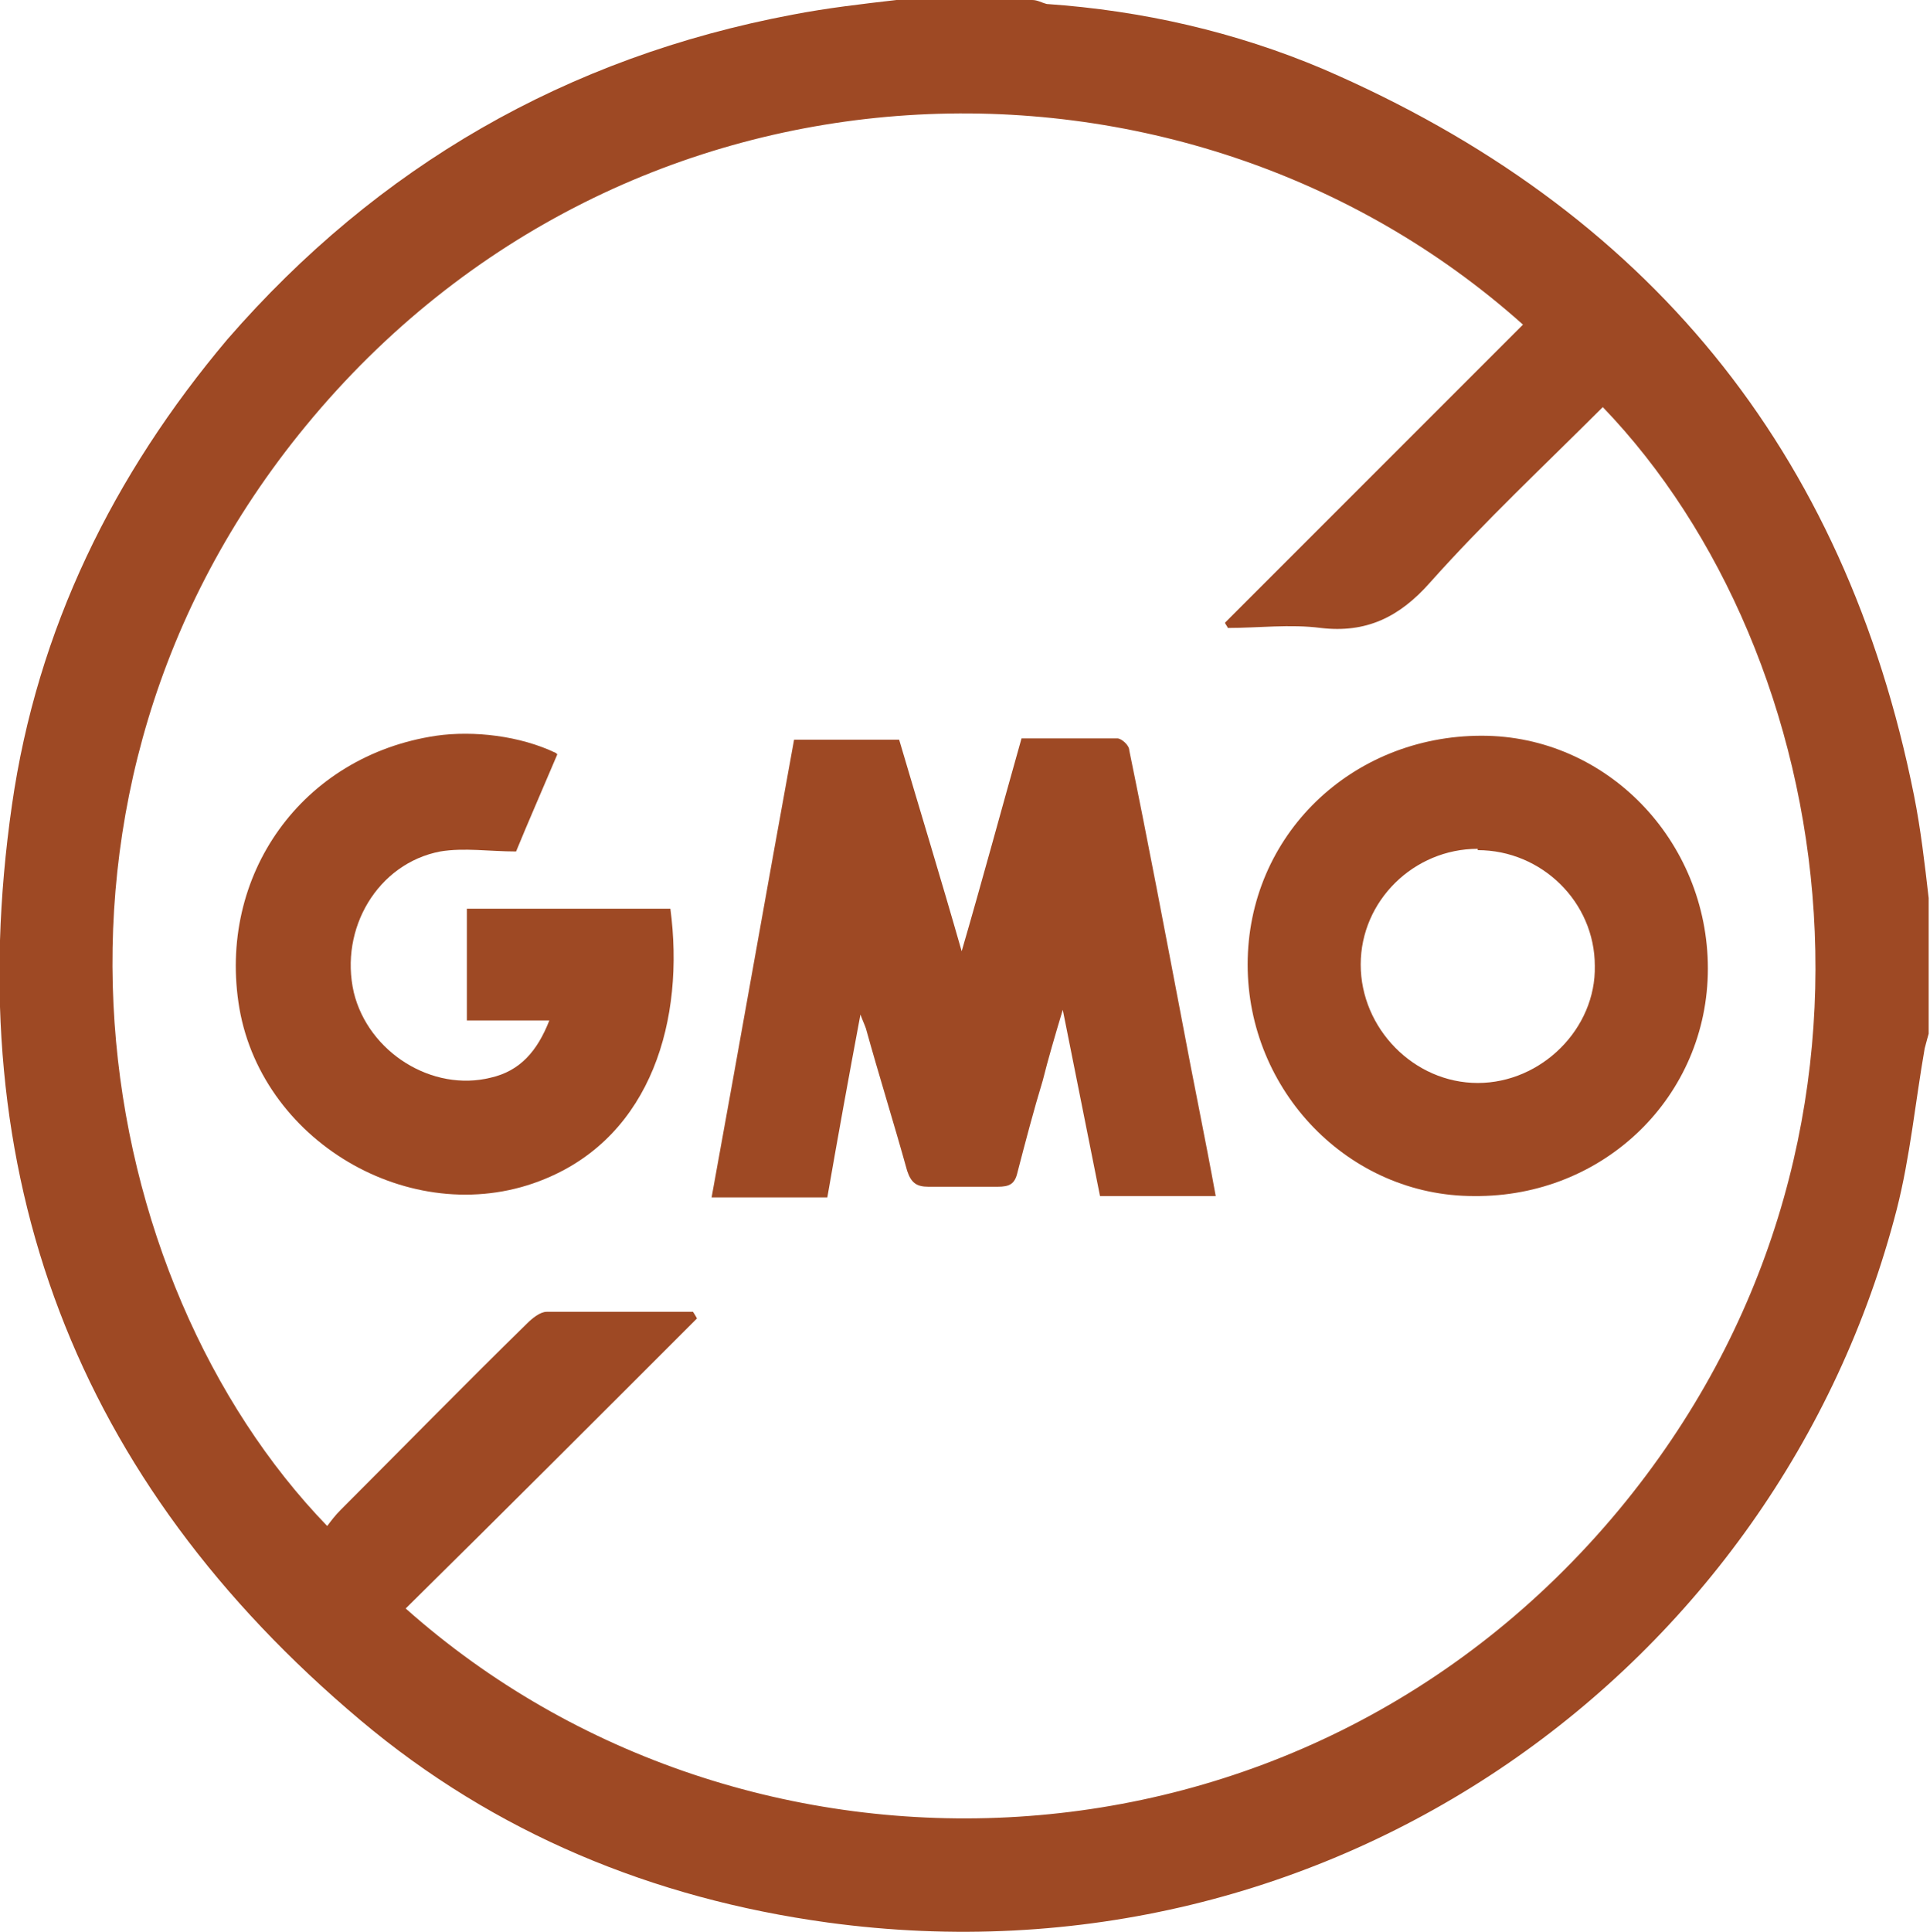
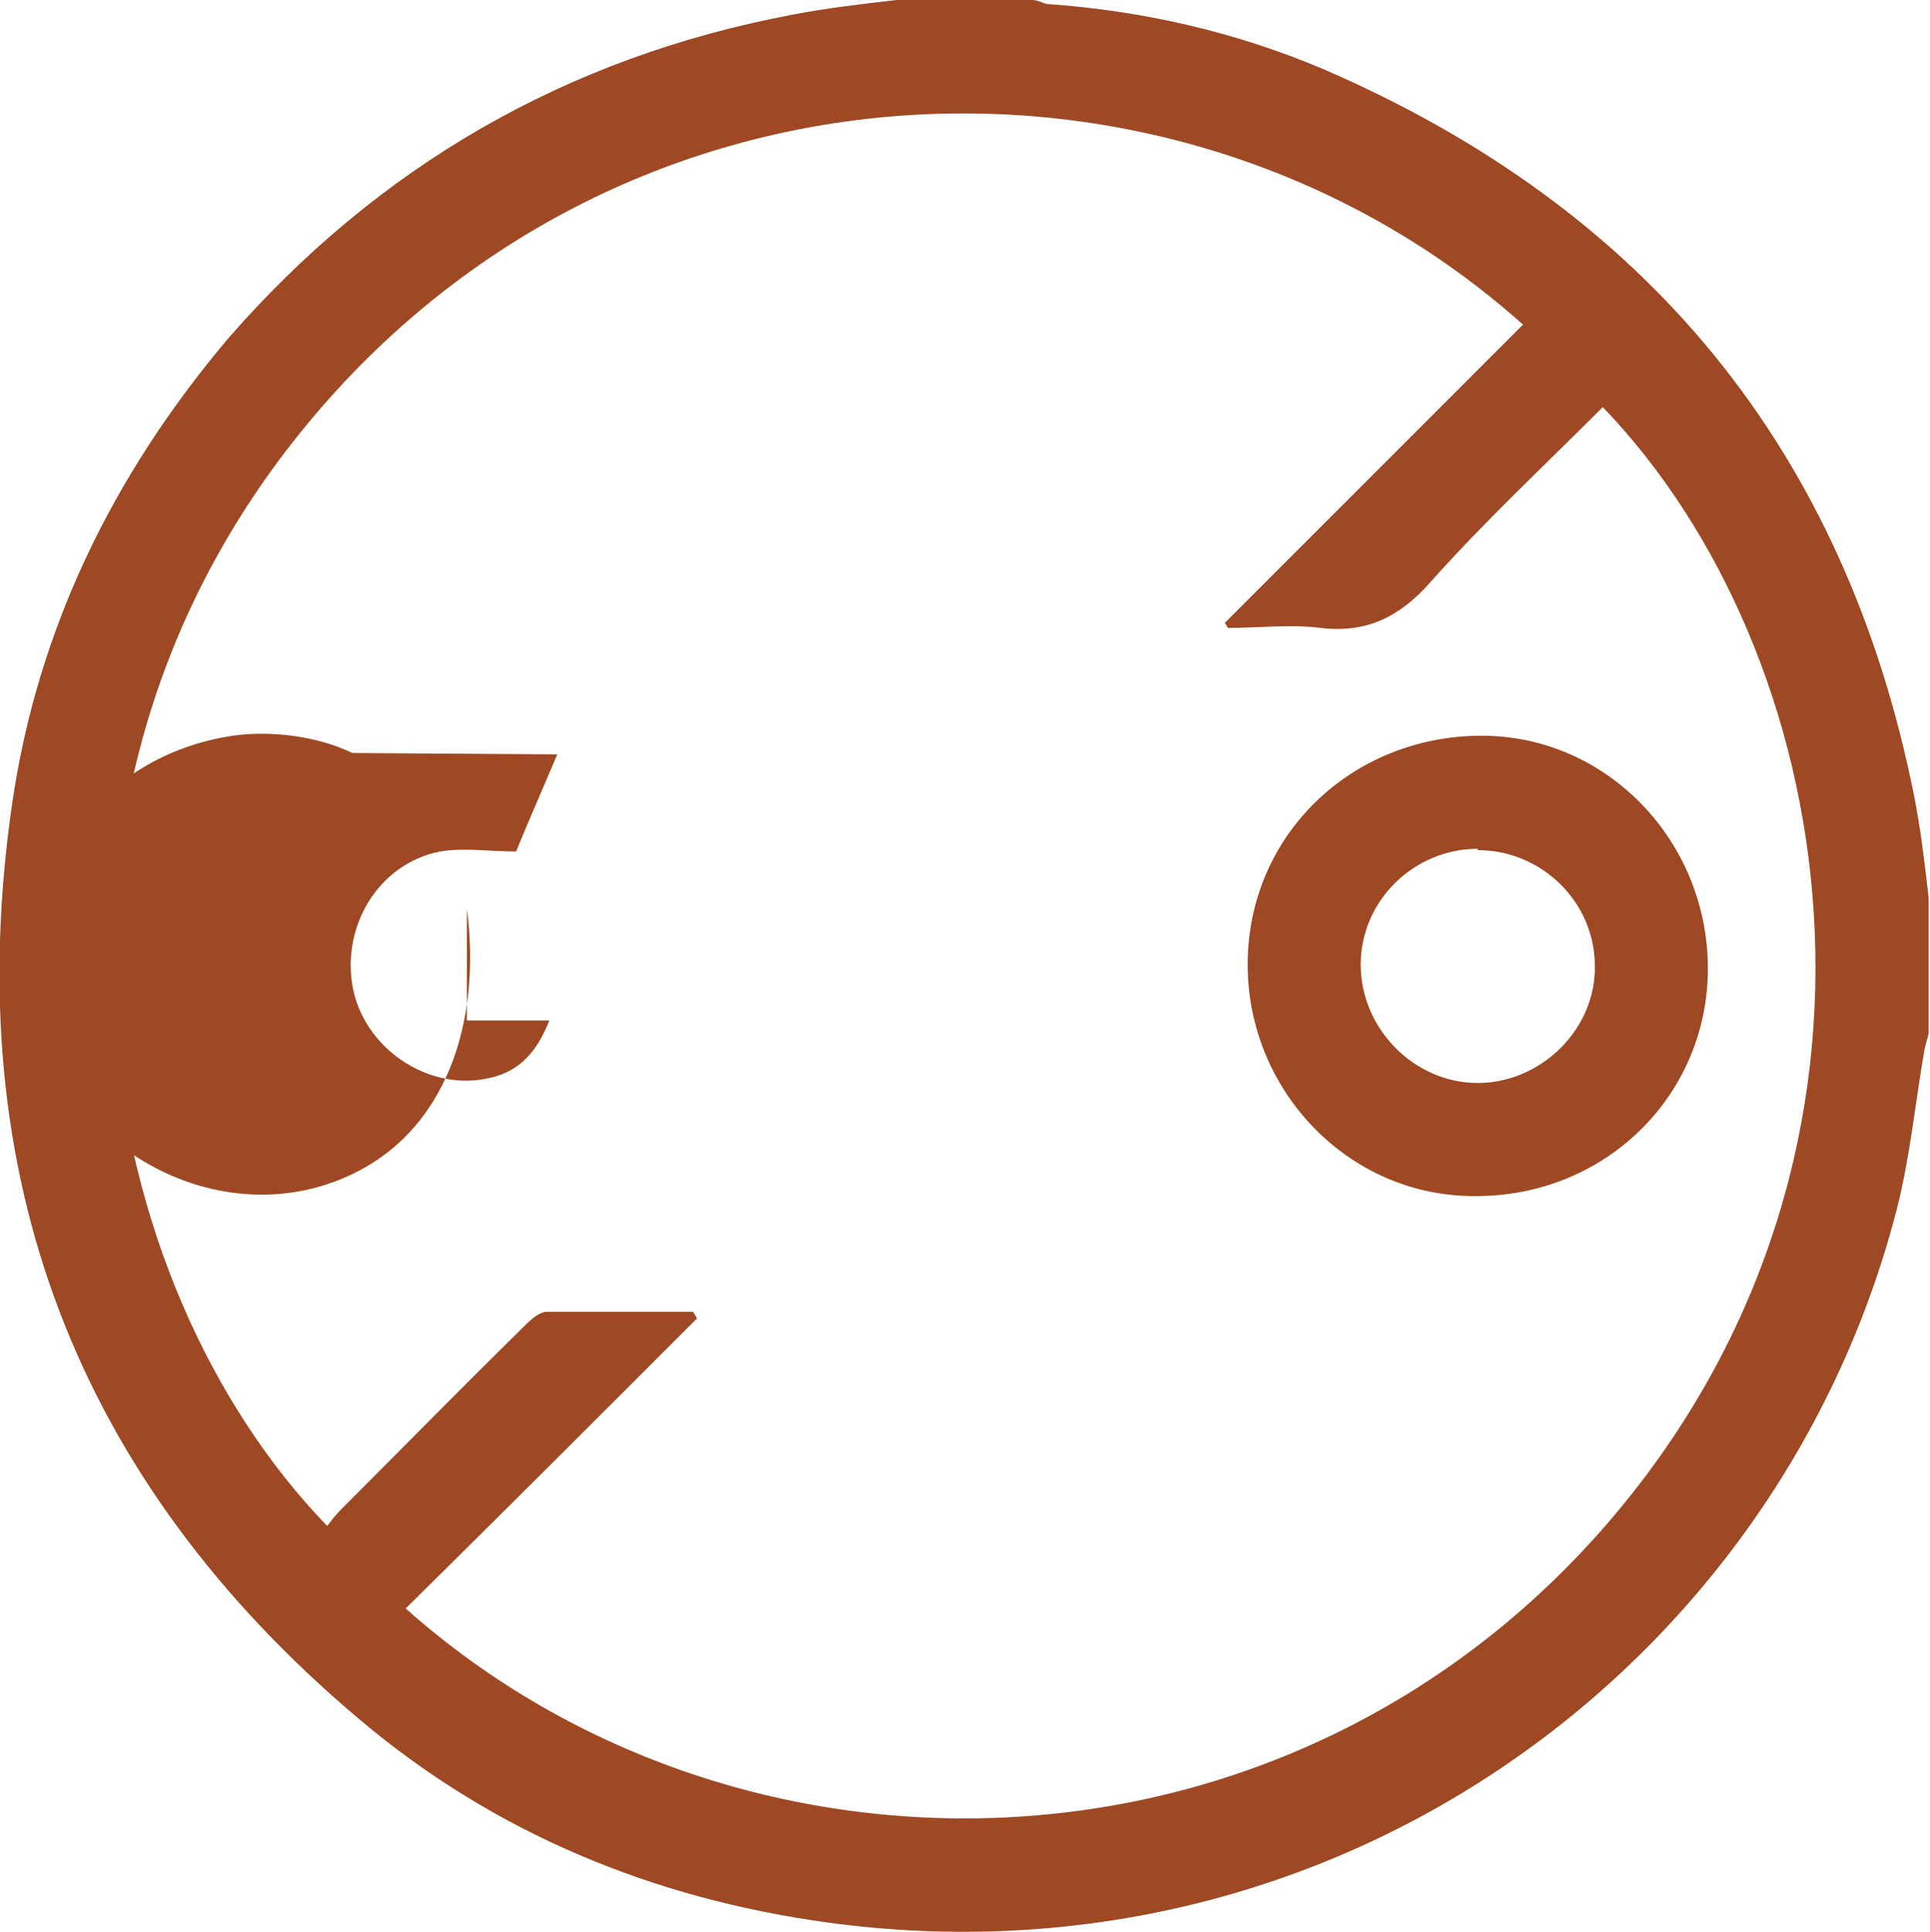
<svg xmlns="http://www.w3.org/2000/svg" viewBox="0 0 14.51 14.52" id="Layer_2">
  <defs>
    <style>.cls-1{fill:#9e4924;}</style>
  </defs>
  <g id="Layer_1-2">
    <path d="M6.74,0c.34,0,.68,0,1.02,0,.04,0,.07.02.11.03.72.05,1.42.21,2.08.49,2.43,1.05,3.92,2.86,4.44,5.46.05.25.08.51.11.77v1.02s-.02.07-.03.11c-.07.4-.11.82-.21,1.21-.89,3.45-4.24,5.88-8.04,5.36-1.31-.18-2.5-.67-3.51-1.52C.57,11.13-.31,8.83.09,6.05c.19-1.32.76-2.48,1.62-3.5C2.84,1.25,4.26.43,5.96.11c.26-.05.52-.08.78-.11ZM5.21,9.86s.02.03.03.05c-.73.73-1.46,1.46-2.19,2.18,2.54,2.26,6.71,2.16,9.12-.74,2.29-2.76,1.66-6.44-.12-8.29-.44.44-.89.86-1.3,1.32-.23.26-.48.38-.82.34-.23-.03-.47,0-.7,0,0-.01-.02-.03-.02-.04.75-.75,1.49-1.49,2.24-2.24C8.9.16,4.71.27,2.3,3.2.02,5.97.69,9.64,2.46,11.47c.03-.04.06-.08.1-.12.47-.47.93-.94,1.4-1.4.04-.04.1-.09.15-.09.37,0,.74,0,1.1,0Z" class="cls-1" />
-     <path d="M6.47,7.62c-.09.48-.17.92-.25,1.38h-.87c.21-1.15.41-2.29.62-3.44h.79c.15.51.31,1.03.47,1.59.16-.55.3-1.07.45-1.6.24,0,.48,0,.72,0,.03,0,.09.05.09.09.14.68.27,1.37.4,2.05.08.43.17.86.25,1.3h-.87c-.09-.45-.18-.9-.28-1.4-.06.2-.11.37-.15.53-.07.23-.13.46-.19.69-.02.09-.06.11-.15.11-.17,0-.35,0-.52,0-.09,0-.13-.03-.16-.12-.1-.36-.21-.71-.31-1.07-.01-.03-.03-.07-.05-.13Z" class="cls-1" />
    <path d="M9.38,7.25c0-.97.78-1.72,1.76-1.72.94,0,1.7.79,1.7,1.75,0,.96-.78,1.72-1.76,1.71-.94,0-1.7-.79-1.7-1.74ZM11.11,6.38c-.48,0-.88.39-.88.87,0,.48.4.89.88.89.48,0,.89-.41.88-.88,0-.48-.4-.87-.88-.87Z" class="cls-1" />
-     <path d="M4.19,5.67c-.11.26-.22.51-.31.73-.2,0-.39-.03-.57,0-.47.09-.76.58-.65,1.06.11.45.59.75,1.03.64.22-.05.35-.2.44-.43h-.62v-.84h1.53c.11.83-.14,1.7-.94,2.03-.96.4-2.12-.25-2.3-1.28-.17-1,.47-1.9,1.48-2.05.28-.04.63,0,.9.13Z" class="cls-1" />
+     <path d="M4.19,5.67c-.11.26-.22.51-.31.73-.2,0-.39-.03-.57,0-.47.09-.76.58-.65,1.06.11.45.59.75,1.03.64.22-.05.35-.2.44-.43h-.62v-.84c.11.83-.14,1.7-.94,2.03-.96.4-2.12-.25-2.3-1.28-.17-1,.47-1.9,1.48-2.05.28-.04.63,0,.9.13Z" class="cls-1" />
  </g>
</svg>